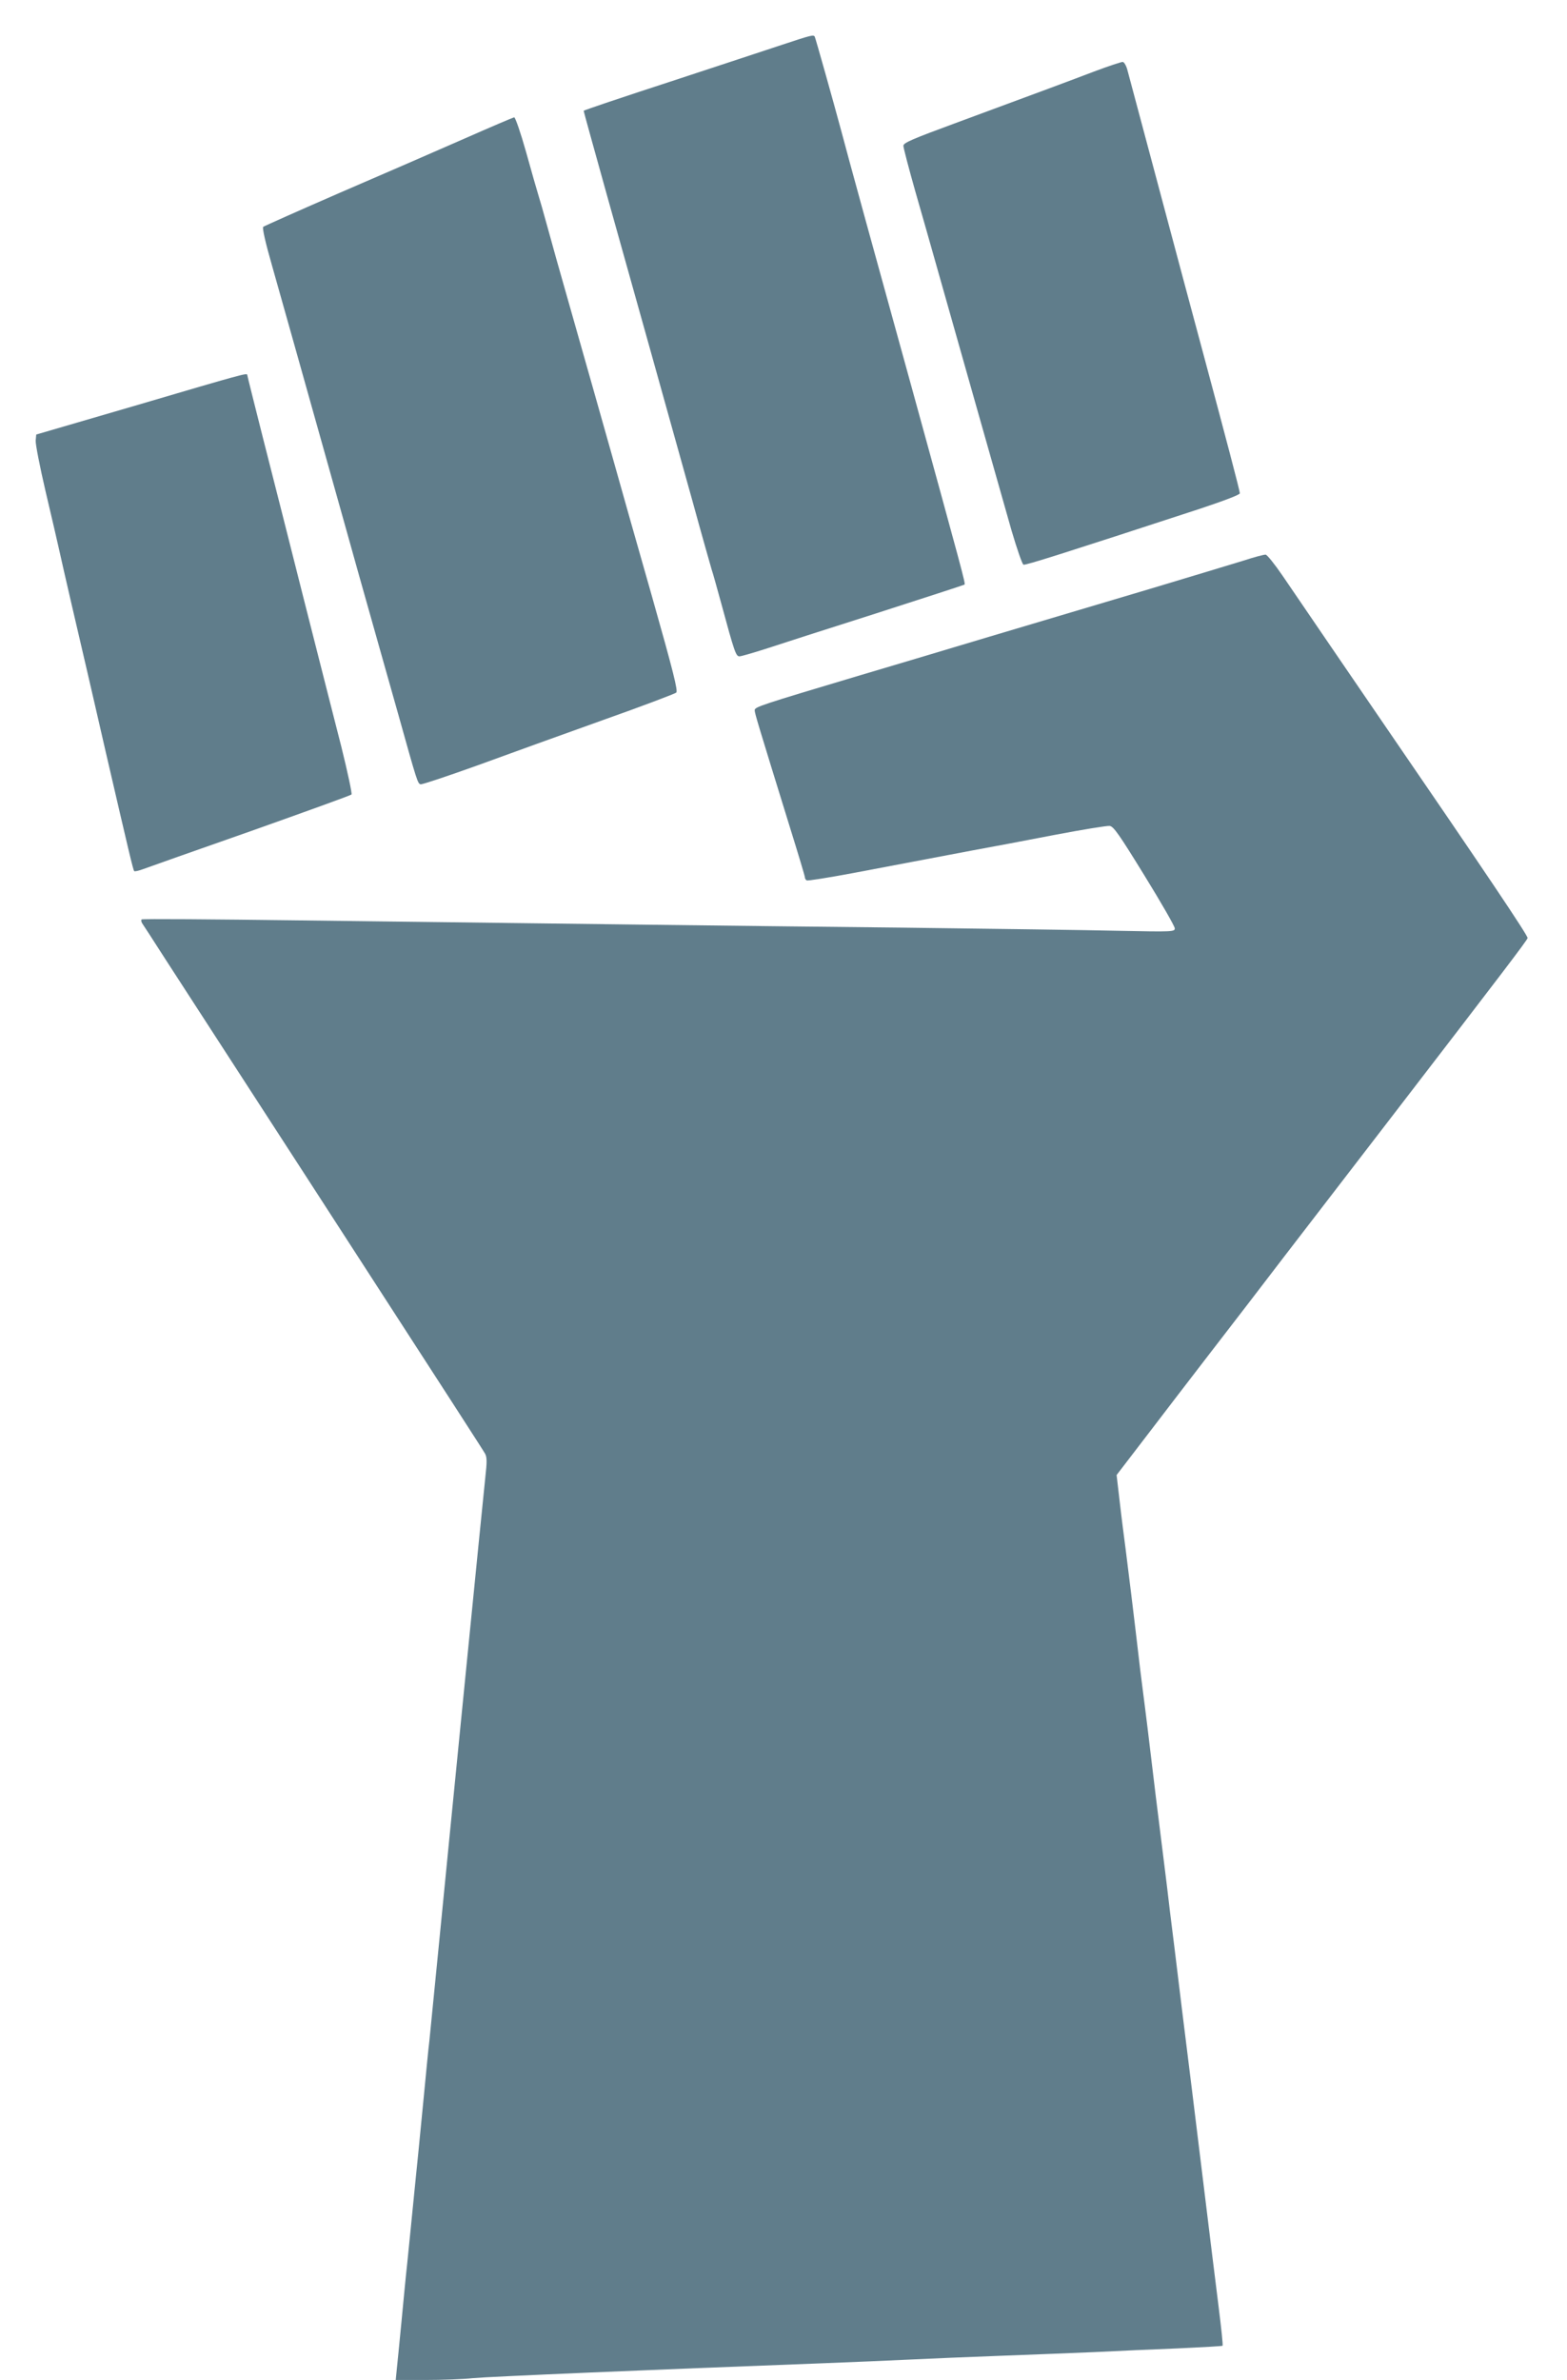
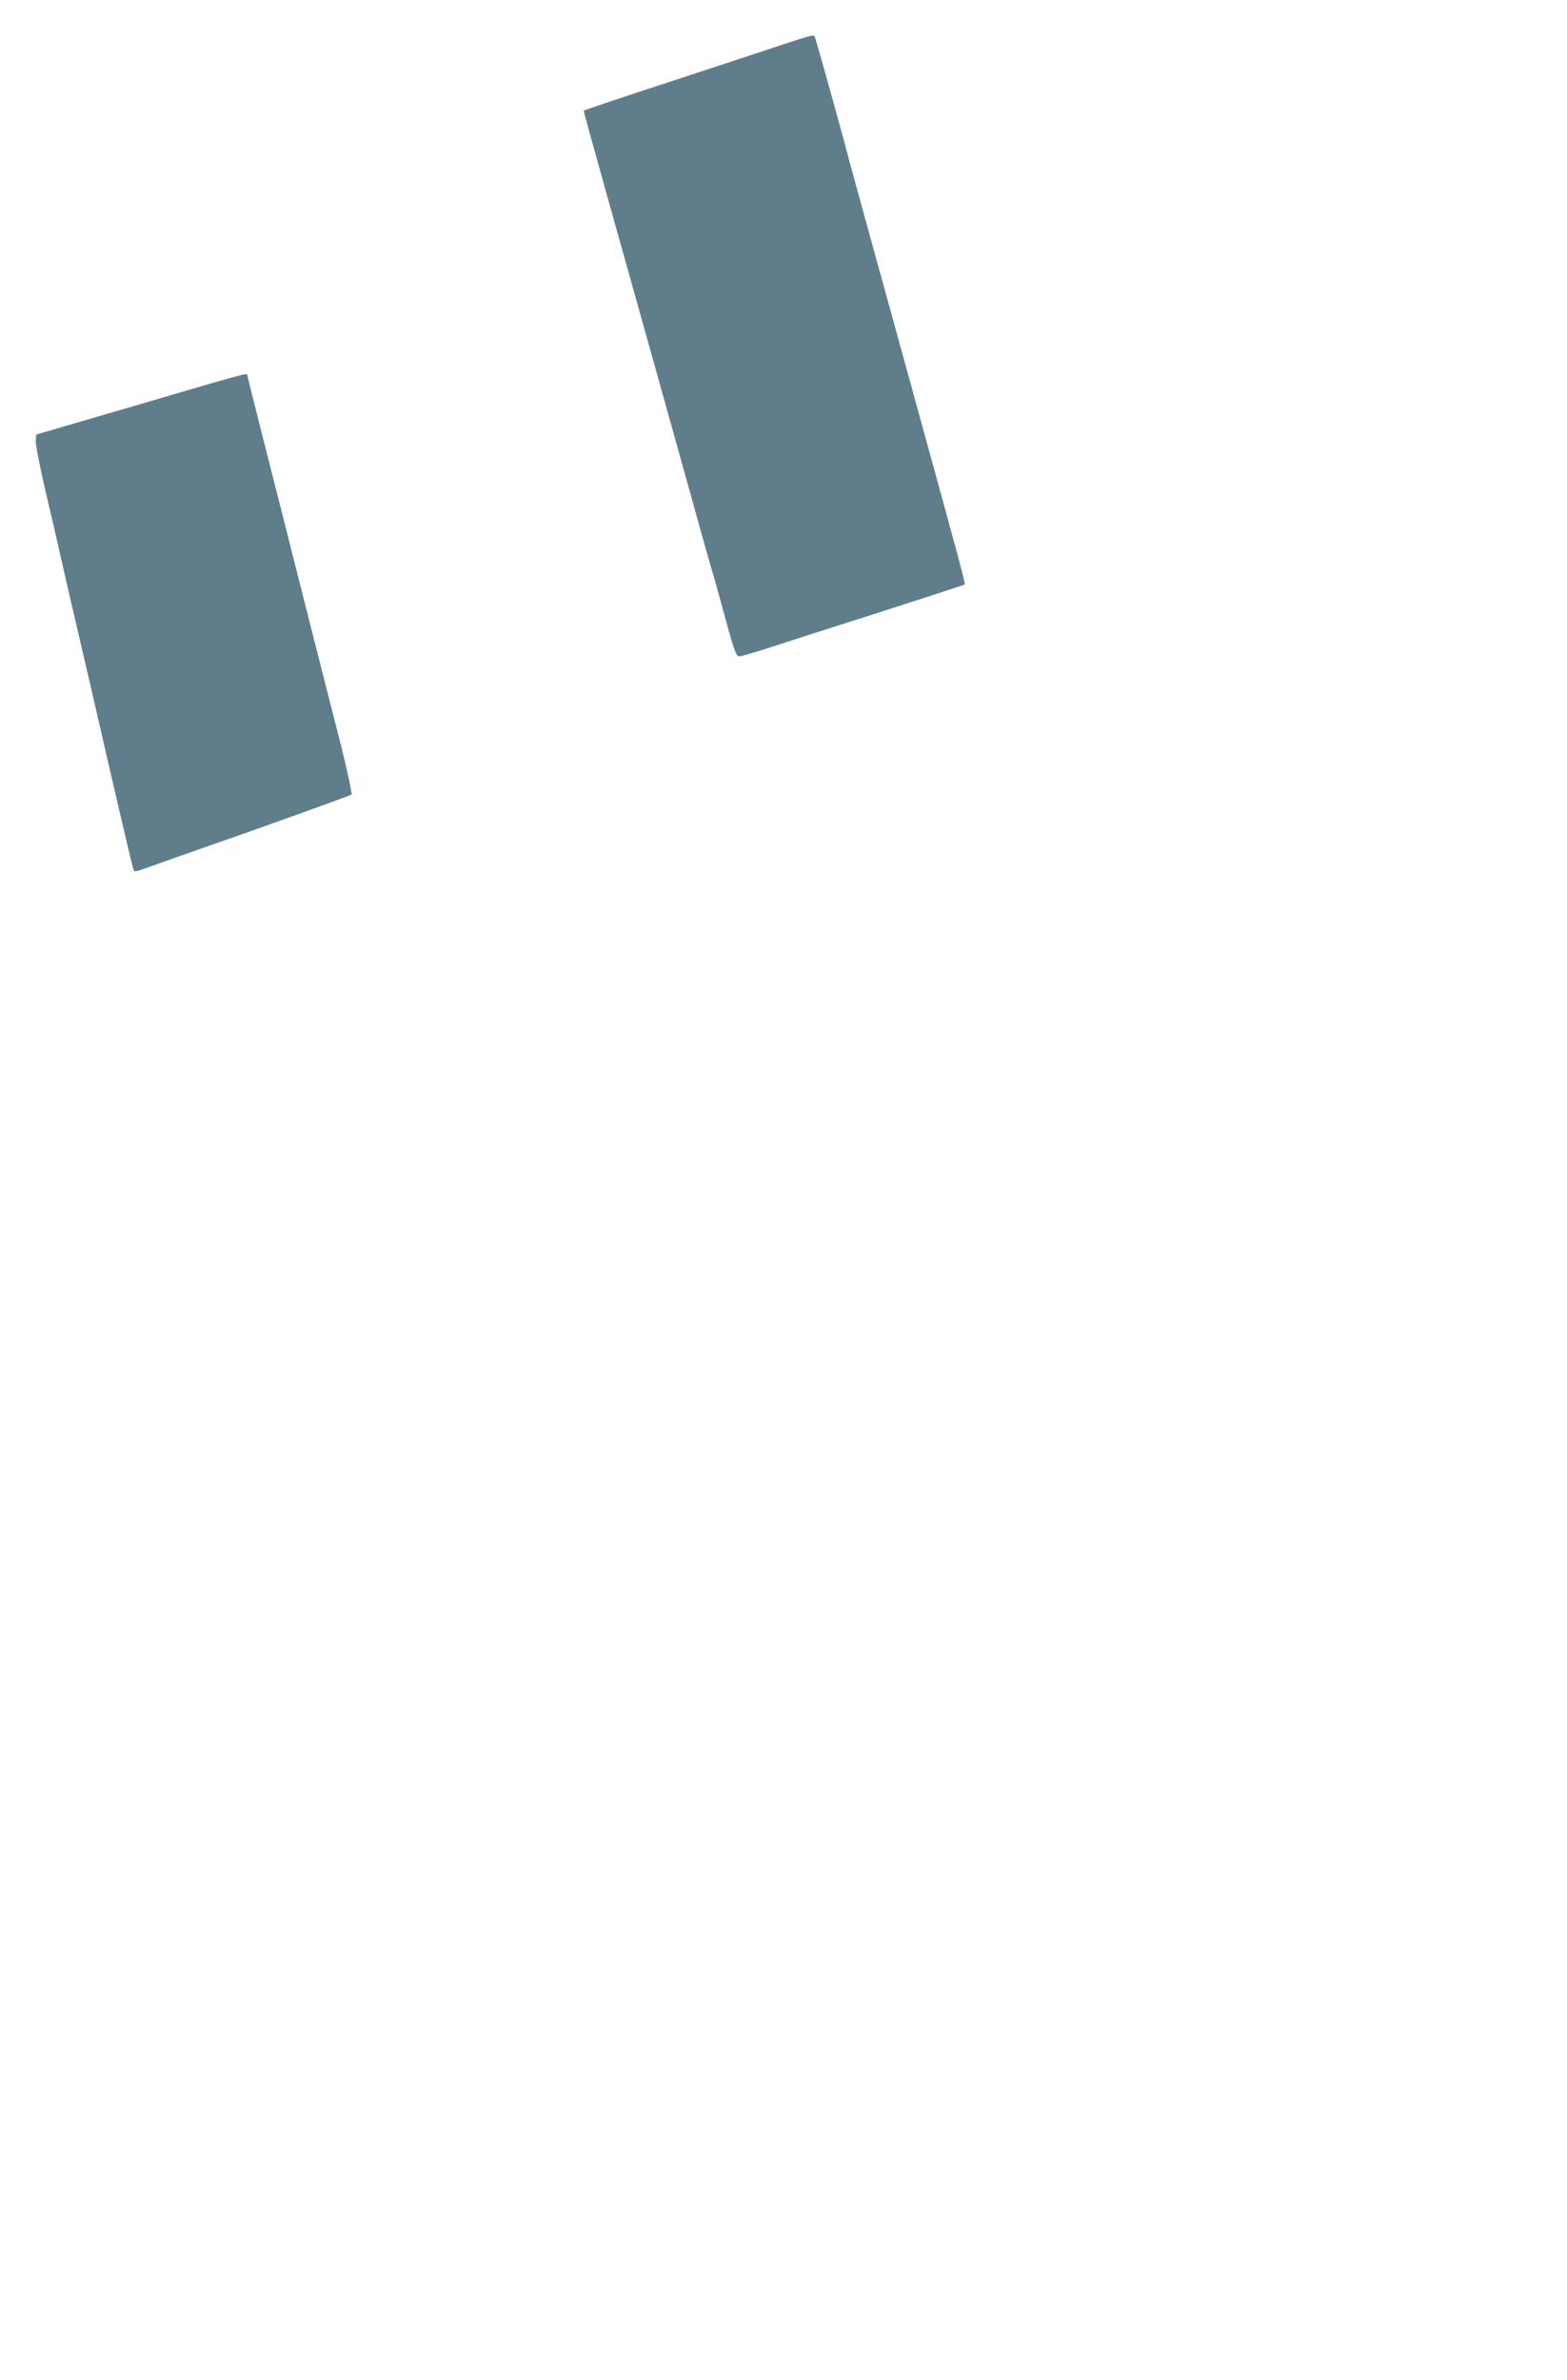
<svg xmlns="http://www.w3.org/2000/svg" version="1.0" width="843pt" height="1280pt" viewBox="0 0 843 1280" preserveAspectRatio="xMidYMid meet">
  <g transform="translate(0,1280) scale(0.1,-0.1)" fill="#607d8b" stroke="none">
    <path d="M4210 12560 c-80 -27 -353 -116 -607 -200 -255 -83 -463 -153 -463 -156 0 -7 214 -773 355 -1274 55 -196 100 -357 229 -820 52 -190 100 -358 105 -375 6 -16 28 -97 51 -180 71 -262 79 -285 98 -285 9 0 71 18 137 39 66 22 334 108 595 191 261 84 477 154 479 156 6 5 -14 77 -284 1059 -178 643 -355 1287 -379 1380 -43 160 -139 501 -143 508 -7 11 -19 8 -173 -43z" />
-     <path d="M5885 12415 c-142 -54 -233 -88 -742 -276 -236 -87 -283 -107 -283 -123 0 -11 29 -121 64 -245 36 -124 85 -298 110 -386 111 -394 362 -1276 408 -1439 29 -98 57 -180 64 -183 11 -4 213 60 947 300 135 45 217 76 217 84 0 13 -75 298 -200 763 -74 275 -110 409 -265 990 -70 261 -132 495 -139 520 -6 25 -18 46 -26 47 -8 0 -78 -23 -155 -52z" />
-     <path d="M2495 12053 c-143 -63 -442 -193 -665 -289 -223 -97 -409 -180 -414 -184 -6 -6 13 -89 47 -207 82 -289 150 -533 292 -1038 69 -247 147 -522 171 -610 83 -293 174 -618 216 -765 102 -365 105 -375 121 -378 8 -2 145 44 304 101 158 58 461 167 673 243 212 75 391 143 398 149 10 9 -15 110 -133 526 -81 283 -171 602 -201 709 -72 256 -157 554 -248 875 -41 143 -91 321 -111 395 -20 74 -43 153 -50 175 -7 22 -36 124 -65 228 -29 103 -58 187 -64 186 -6 -1 -128 -53 -271 -116z" />
    <path d="M750 10625 l-555 -162 -3 -32 c-2 -17 22 -140 53 -273 32 -134 65 -279 75 -323 16 -74 106 -463 150 -650 10 -44 55 -237 99 -430 124 -535 147 -634 153 -640 3 -3 25 2 49 11 24 9 284 101 578 204 293 104 537 192 542 197 4 4 -21 121 -55 258 -35 138 -126 493 -201 790 -75 297 -174 689 -221 872 -46 182 -84 334 -84 337 0 11 -27 4 -580 -159z" />
-     <path d="M6690 9785 c-58 -18 -287 -87 -510 -154 -223 -66 -610 -182 -860 -256 -250 -75 -561 -168 -690 -206 -542 -162 -570 -171 -570 -189 0 -16 20 -81 190 -631 44 -141 80 -261 80 -267 0 -6 4 -14 10 -17 5 -3 119 15 252 40 418 79 449 85 633 120 99 18 301 56 450 85 148 28 281 50 295 48 21 -3 51 -46 187 -267 90 -146 163 -273 163 -284 0 -18 -10 -19 -302 -13 -167 4 -690 11 -1163 17 -868 9 -1715 20 -3249 39 -461 6 -841 9 -844 5 -4 -3 -2 -13 3 -21 6 -8 60 -92 121 -187 138 -213 263 -406 769 -1187 814 -1258 942 -1456 955 -1479 10 -19 10 -45 1 -125 -10 -91 -202 -2023 -251 -2526 -26 -265 -39 -394 -50 -505 -6 -49 -19 -184 -30 -300 -11 -115 -25 -254 -30 -307 -6 -54 -14 -143 -20 -198 -15 -150 -29 -294 -40 -400 -6 -52 -19 -189 -30 -305 -11 -116 -23 -234 -26 -263 l-5 -52 159 0 c88 0 204 4 258 10 86 8 953 45 1884 80 157 6 368 15 470 20 102 5 318 14 480 20 162 6 392 15 510 20 118 6 320 15 449 20 129 6 236 12 238 14 3 3 -7 96 -21 208 -14 112 -53 426 -86 698 -33 272 -83 677 -111 900 -27 223 -56 461 -65 530 -8 69 -23 195 -34 280 -39 312 -51 408 -70 570 -11 91 -24 201 -30 245 -6 44 -17 136 -26 205 -36 309 -65 544 -78 645 -8 61 -23 176 -32 256 l-17 146 164 214 c90 118 238 311 329 429 184 239 244 316 411 535 102 133 452 588 600 780 566 736 705 918 707 930 3 12 -231 360 -783 1165 -89 130 -458 670 -536 785 -41 60 -82 111 -90 112 -8 1 -61 -13 -119 -32z" />
  </g>
</svg>